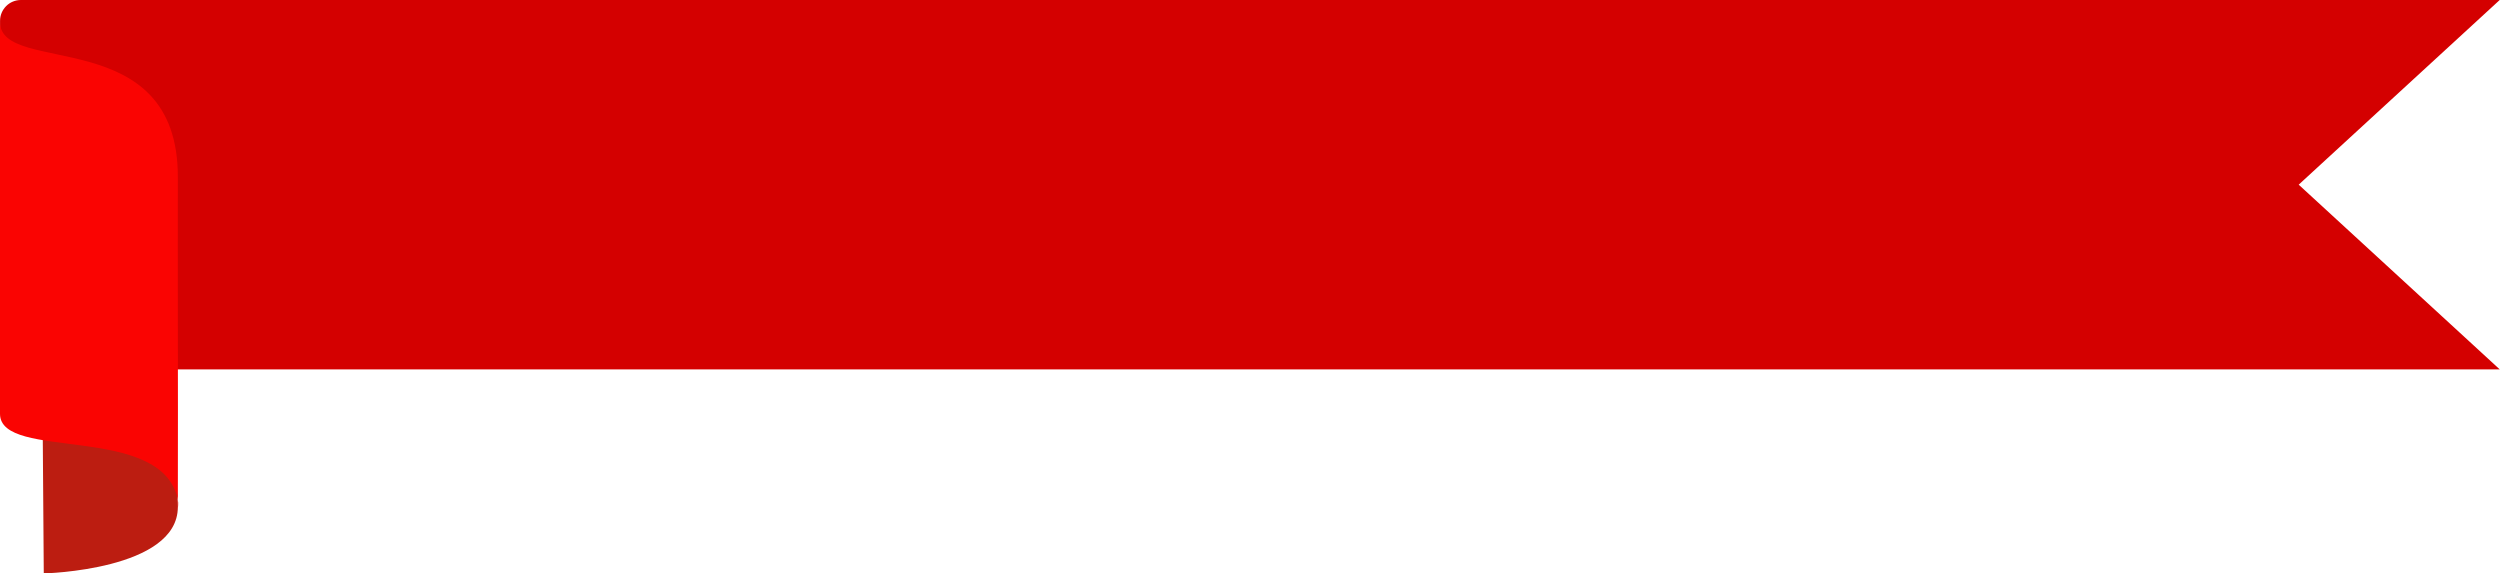
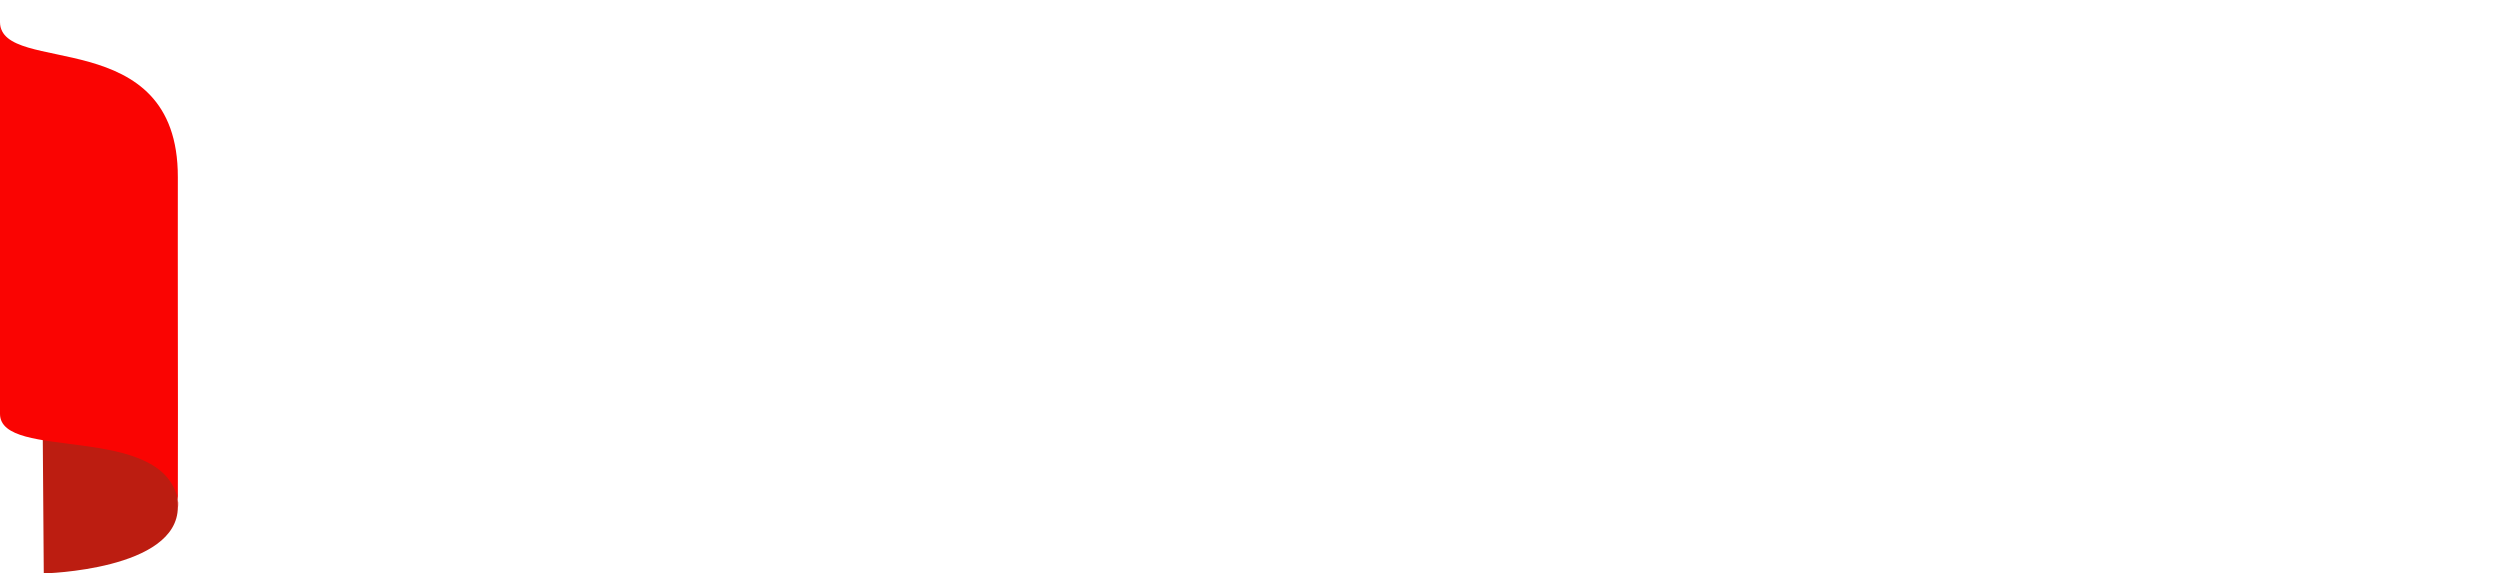
<svg xmlns="http://www.w3.org/2000/svg" data-name="Layer 2" fill="#000000" height="114.1" preserveAspectRatio="xMidYMid meet" version="1" viewBox="0.0 0.0 497.5 114.1" width="497.5" zoomAndPan="magnify">
  <g data-name="Layer 1">
    <g>
      <g id="change1_1">
-         <path d="m497.45,73.51H4.18c-1.15,0-2.2-.47-2.95-1.22s-1.22-1.8-1.22-2.95V4.18C0,3.02.47,1.98,1.22,1.22s1.8-1.22,2.95-1.22h493.27l-40,36.75,40,36.75Z" fill="#d40000" />
-       </g>
+         </g>
      <g>
        <g id="change2_1">
          <path d="m35.39,100.9c-.01,12.59-26.68,13.21-26.68,13.21l-.25-34.1s26.96,0,26.94,20.89Z" fill="#bc1d11" />
        </g>
        <g id="change3_1">
          <path d="m35.39,99.47c-3.06-15.43-35.39-7.6-35.39-17.12V7.37c0-2.21.03-.74,0-2.95.15,10.82,35.46,0,35.39,30.86-.02,9.07,0,18.13,0,27.2,0,12.81.05,25.62,0,38.42,0,.21,0,.41,0,.62,0-.68.16-1.23,0-2.05Z" fill="#fa0402" />
        </g>
      </g>
    </g>
  </g>
</svg>